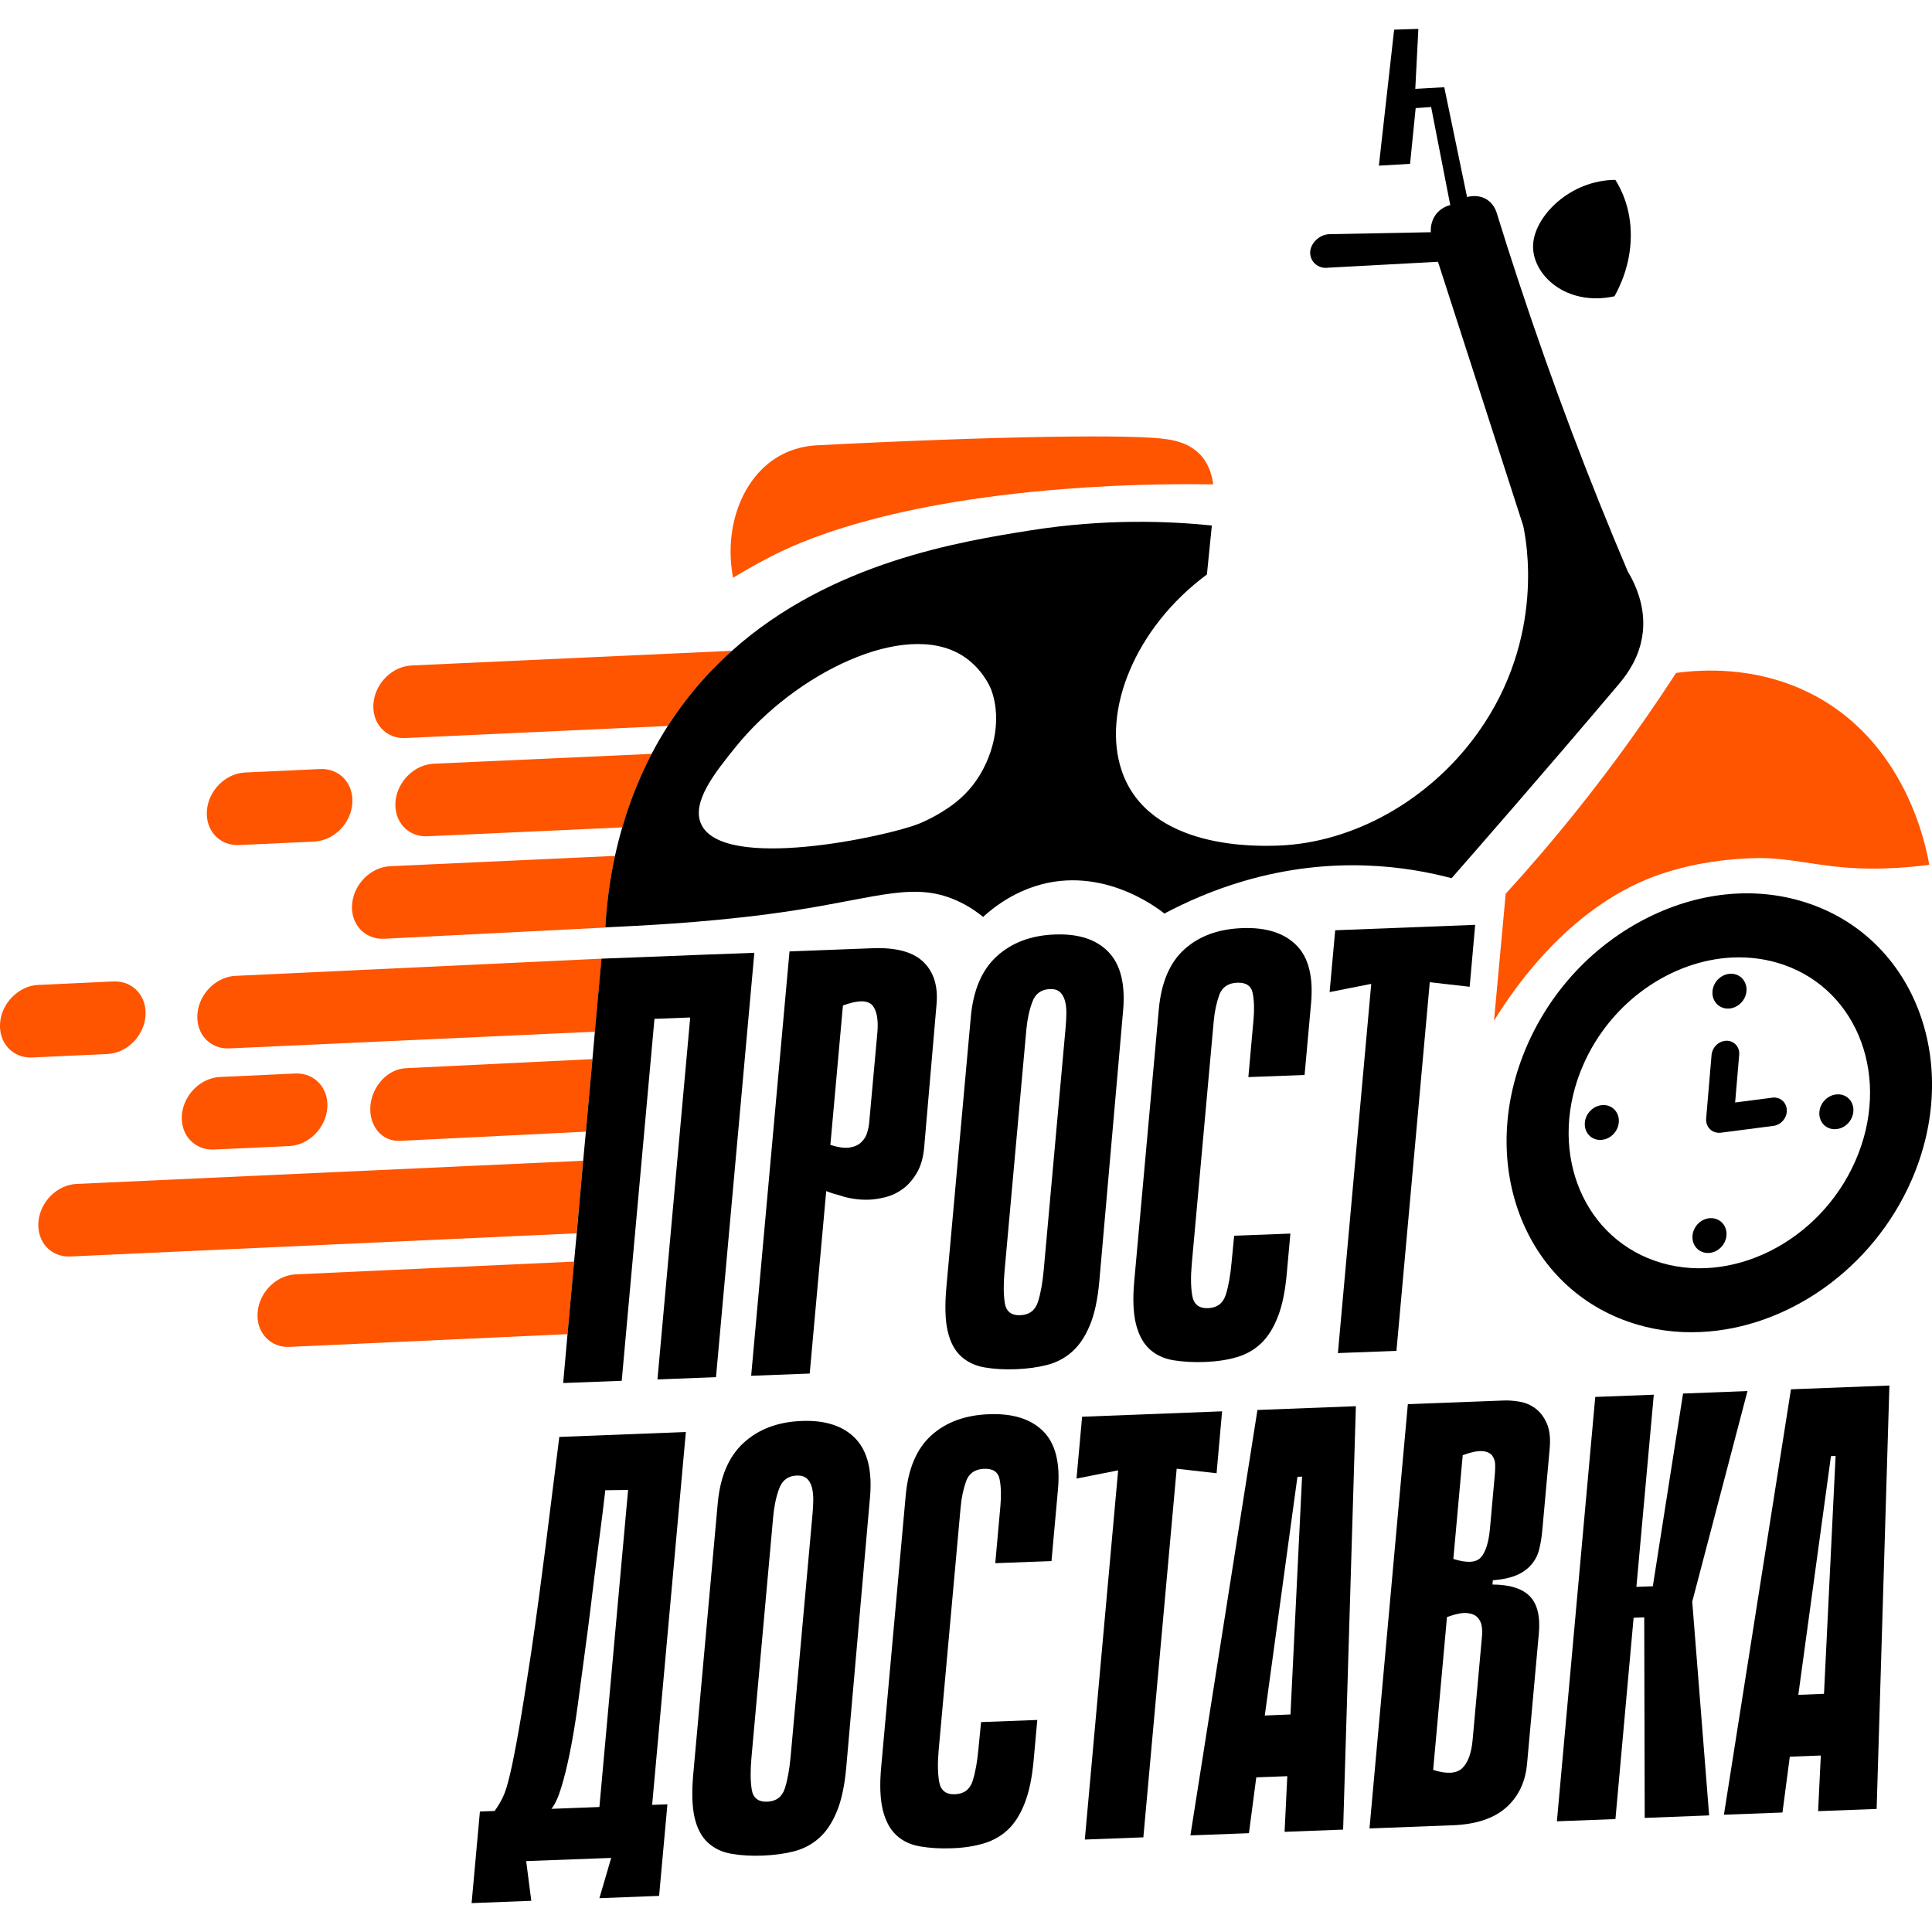
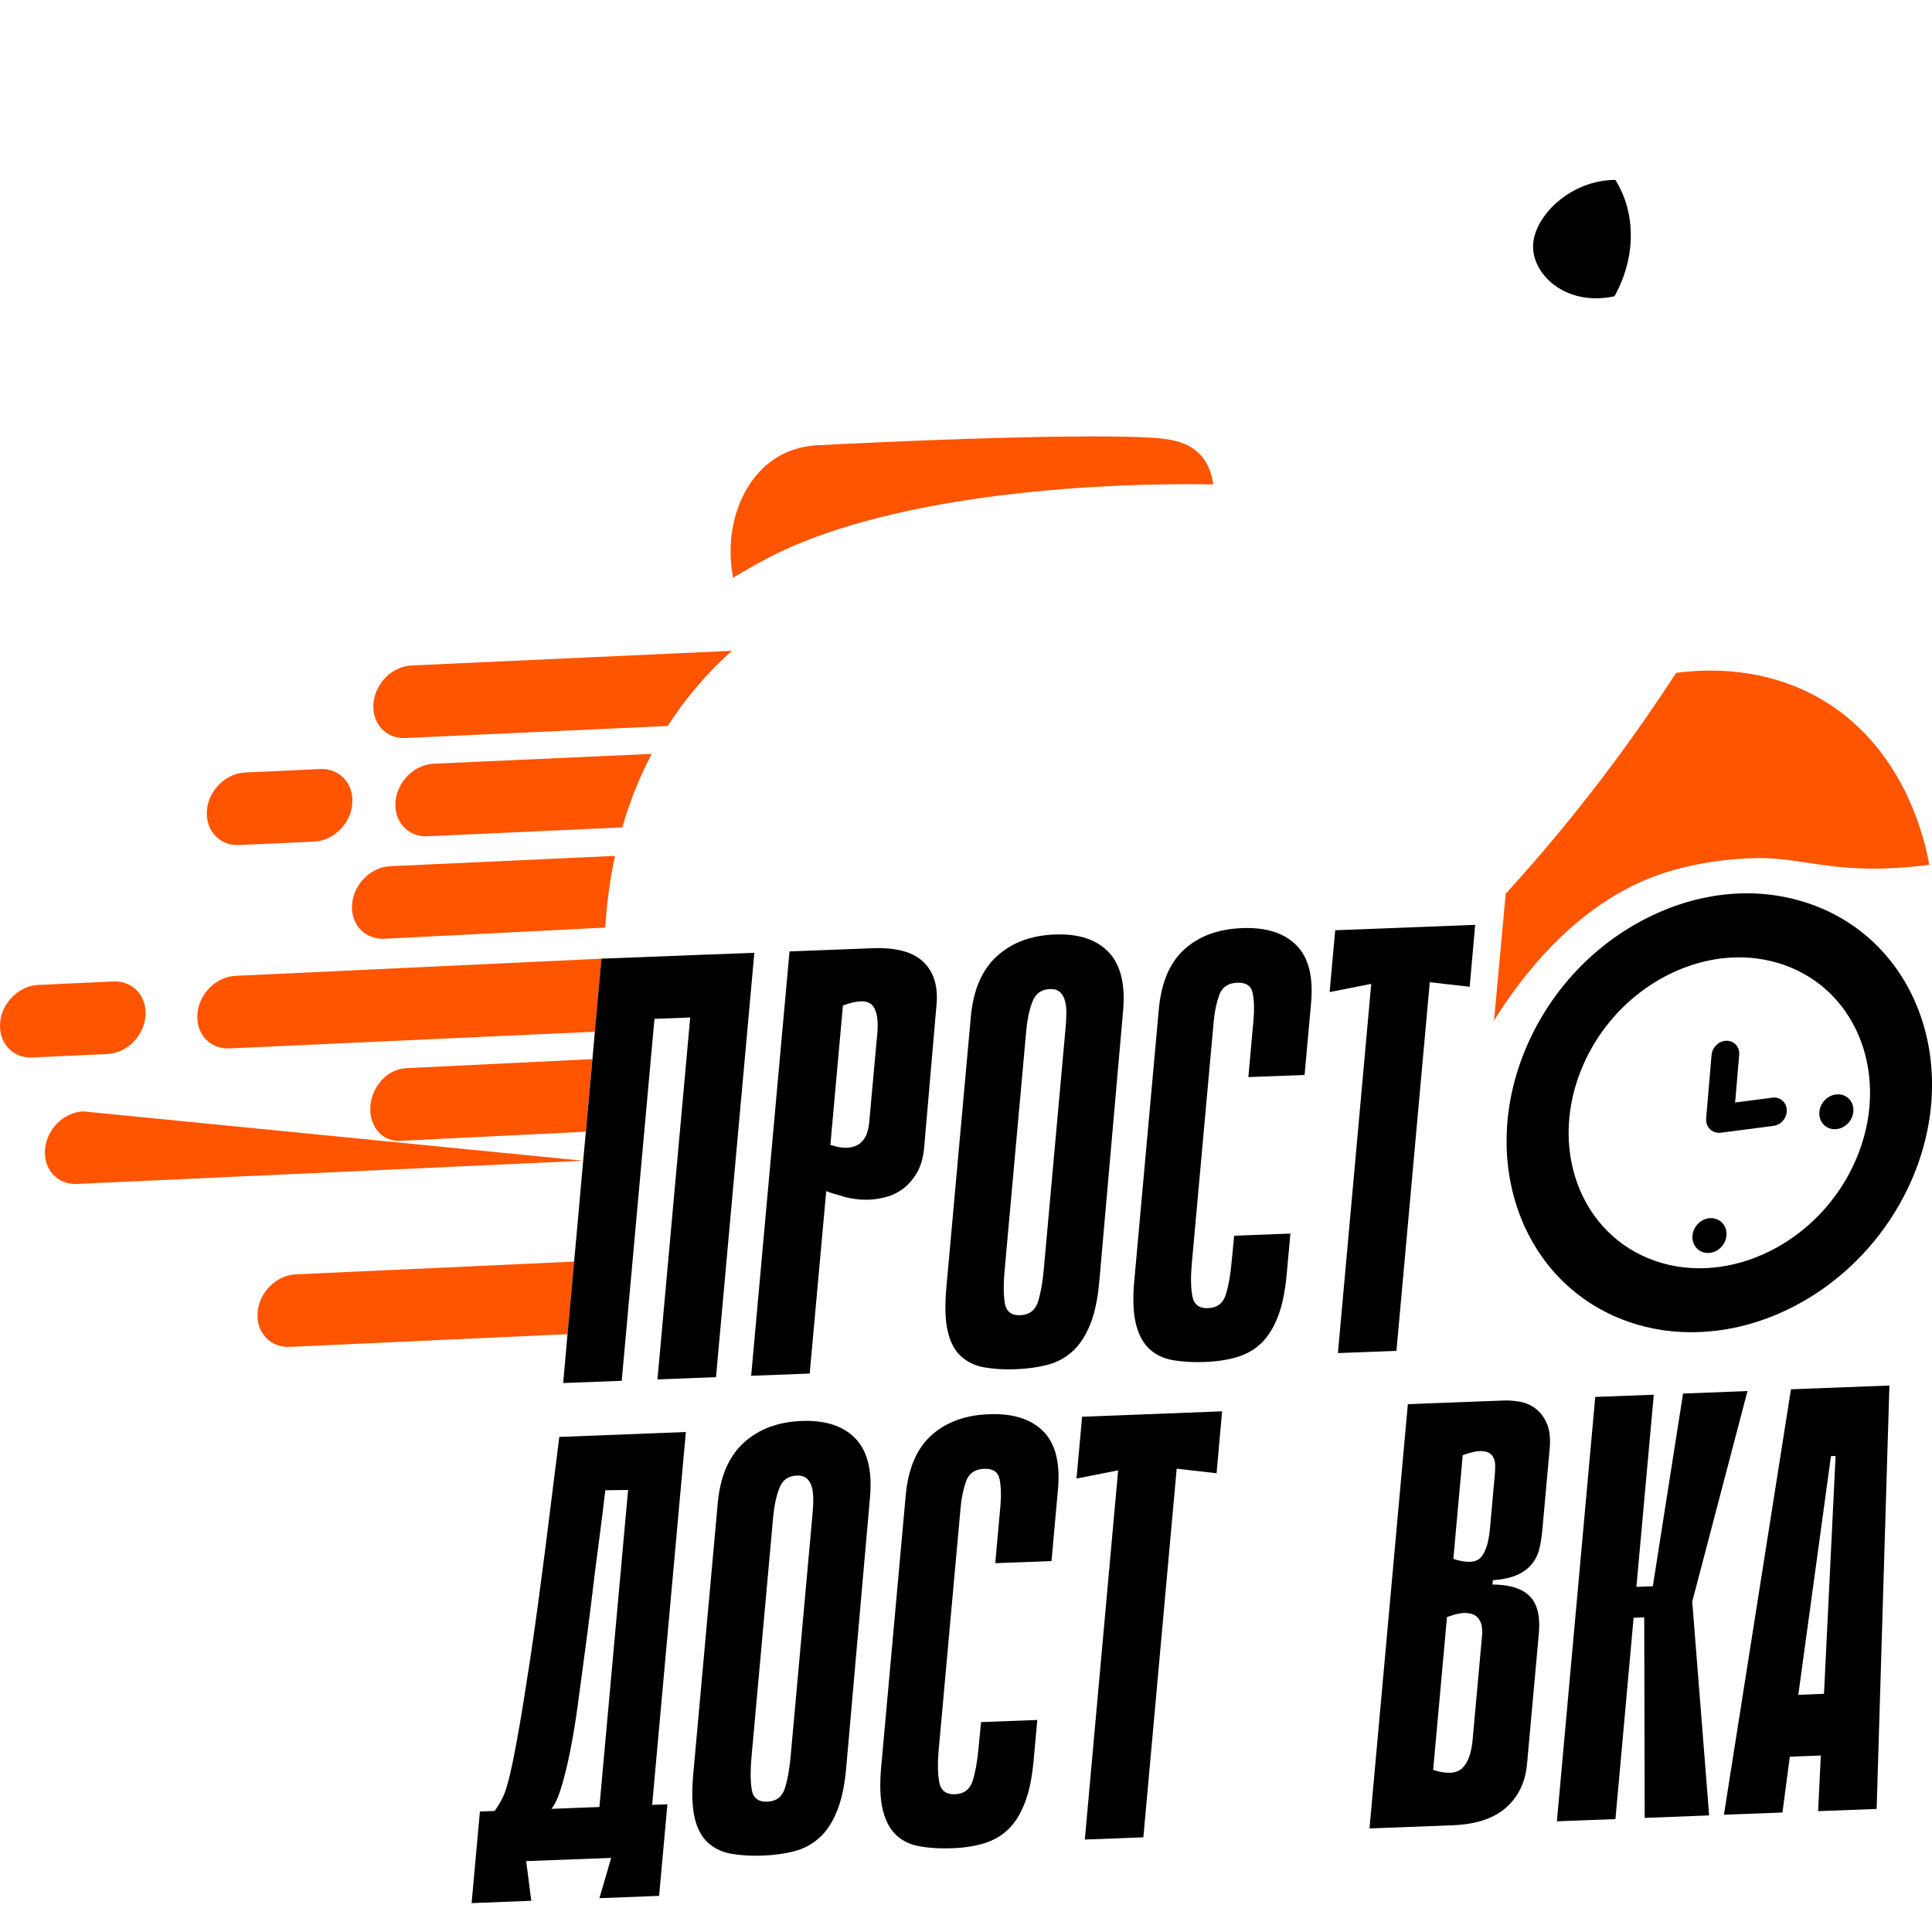
<svg xmlns="http://www.w3.org/2000/svg" version="1.1" id="Слой_1" x="0px" y="0px" viewBox="0 0 2000 2000" style="enable-background:new 0 0 2000 2000;" xml:space="preserve">
  <style type="text/css">
	.st0{fill:#FF5400;}
</style>
  <g>
    <g>
      <path d="M1874.3,935.9c-53.2-18.7-112.9-13.7-168.3,13.9c-55.4,27.6-99.9,74.6-125.1,132.3c-52.1,119.2-5.3,247.5,104.4,286    c24.4,8.6,49.8,12,75.3,10.8c44.5-2,88.9-18.1,127.3-45.3c38.3-27.2,70.6-65.4,90.9-111.8C2030.8,1102.8,1984,974.5,1874.3,935.9z     M1920.8,1201.5c-36.9,84.4-130.2,130.9-207.9,103.6c-77.7-27.3-110.9-118.2-74-202.6c28.7-65.7,91.5-108.4,154.6-111.3    c18-0.8,36,1.6,53.4,7.7C1924.5,1026.2,1957.7,1117.1,1920.8,1201.5z" />
-       <path d="M1675.8,1161.5c-0.7,9.8-8.6,17.9-18.2,18.5c-0.9,0-1.7,0-2.6,0c-8.8-0.8-15-8.3-14.4-17.5c0.6-9.7,8.6-17.9,18.2-18.5    c0.9,0,1.7,0,2.6,0C1670.2,1144.8,1676.4,1152.3,1675.8,1161.5z" />
      <path d="M1787.3,1277.8c-0.2,9.7-7.9,18.2-17.5,19.2c-1.1,0.1-2.2,0.1-3.3,0c-8.5-0.7-14.7-7.9-14.5-16.7    c0.2-9.7,7.9-18.2,17.4-19.2c1.1-0.1,2.2-0.1,3.3,0C1781.3,1261.8,1787.5,1269,1787.3,1277.8z" />
      <path d="M1918.6,1150.4c-0.7,9.8-8.6,17.9-18.2,18.5c-0.9,0-1.7,0-2.6,0c-8.8-0.8-15-8.3-14.4-17.5c0.6-9.7,8.6-17.9,18.2-18.5    c0.9,0,1.7,0,2.6,0C1913.1,1133.7,1919.2,1141.2,1918.6,1150.4z" />
-       <path d="M1808,1024.8c-0.2,9.7-7.9,18.2-17.5,19.2c-1.1,0.1-2.2,0.1-3.3,0c-8.5-0.7-14.7-7.9-14.5-16.7    c0.2-9.7,7.9-18.2,17.5-19.2c1.1-0.1,2.2-0.1,3.3,0C1802,1008.8,1808.2,1016,1808,1024.8z" />
      <path d="M1849.7,1149.7c0,7.8-6.1,14.8-13.8,15.8l-54.7,7.1l-0.3,0h-0.1c-0.9,0.1-1.9,0.1-2.7,0c-3-0.3-5.9-1.6-8-3.7    c-2.8-2.8-4.2-6.8-3.9-10.9l5.6-65.9c0.7-7.9,7.3-14.4,15-14.7c0.6,0,1.2,0,1.8,0c7.3,0.7,12.5,7,11.8,14.6l-4.2,49.3l38.5-5    c1-0.2,2.1-0.2,3.2-0.1C1844.7,1136.9,1849.8,1142.6,1849.7,1149.7z" />
    </g>
    <g>
      <path class="st0" d="M758.9,598.1c8.4-5.1,21.5-12.9,38-21.4c26.7-13.8,118.9-58.7,327.3-72.1c32.7-2.1,77.9-4,131.7-3.2    c-1-7.6-3.6-19.1-11.7-28.8c-11.6-13.8-28.3-16.7-36.2-17.9c-33.8-5.3-173.4-3.4-363.2,6.3c-12.4,0.8-29.7,4.3-46,16.2    C766,501,749.6,549.4,758.9,598.1z" />
      <path class="st0" d="M1870.5,716c-54.4-26.1-107.8-23.1-135.4-19.4c-39,60.1-85,123.1-139.3,186.6c-12.4,14.5-24.8,28.5-37.1,42    c-4,43.8-8.1,87.6-12.1,131.4c24.4-39.5,82.8-121.7,173.6-152.1c56.2-18.8,109.8-16.1,109.8-16.1c38.9,2,65.5,12.3,121.6,10.6    c19.2-0.6,35.1-2.4,45.5-3.8C1994,876.8,1973,765.1,1870.5,716z" />
      <path d="M1672.2,186.2c-46.9,0.3-83.3,37.3-85.1,66.6c-2,30.8,33.6,64.9,84.2,53.9c5.3-9.5,16.7-32.4,16.9-62.1    C1688.5,214.6,1677.4,194.4,1672.2,186.2z" />
      <path class="st0" d="M622.7,992.4l0,0.5l-6.8,75.1l-378.4,17.3c-20.1,1-34.9-15.1-33.1-35.9c1.7-20.7,19.4-38.3,39.4-39.2    C370,1004.3,496.3,998.3,622.7,992.4z" />
      <path class="st0" d="M757.7,673.7c-19,16.9-36.9,36.3-53.1,58.4c-3.9,5.4-8.5,11.9-13.3,19.4L419.7,764c-20,1-34.9-15.1-33.1-35.9    c0.9-10.4,5.7-19.9,12.8-27c7.1-7.1,16.5-11.7,26.6-12.2L757.7,673.7z" />
      <path class="st0" d="M613.3,1096.4l-6.8,75.1l-192.4,9.5c-18.5,0.9-32.2-15.1-30.7-35.9c0.8-10.4,5.3-19.9,11.9-27.1    c6.6-7.1,15.3-11.7,24.6-12.2L613.3,1096.4z" />
      <path class="st0" d="M626.6,960.2L626.6,960.2c-76.3,3.9-152.7,7.7-229,11.6c-20,0.9-34.9-15.1-33.1-35.9    c0.9-10.4,5.7-19.9,12.8-27c7.1-7.1,16.5-11.7,26.6-12.2l228.5-10.5c1.4,0,2.9,0,4.2,0C631.8,908.7,628.2,933.3,626.6,960.2z" />
-       <path class="st0" d="M603.7,1201.6l-6.8,75.1l-524,24c-20.1,1-34.9-15.1-33.1-35.9c0.9-10.4,5.7-19.9,12.8-27    c7.1-7.1,16.6-11.7,26.6-12.2L603.7,1201.6z" />
+       <path class="st0" d="M603.7,1201.6l-524,24c-20.1,1-34.9-15.1-33.1-35.9c0.9-10.4,5.7-19.9,12.8-27    c7.1-7.1,16.6-11.7,26.6-12.2L603.7,1201.6z" />
      <path class="st0" d="M594.3,1306l-6.8,75.1l-287.7,13.2c-20,1-34.9-15.1-33.1-35.9c0.9-10.4,5.7-19.9,12.8-27    c7.1-7.1,16.6-11.7,26.6-12.2L594.3,1306z" />
-       <path class="st0" d="M299.4,1186.4l-77.9,3.6c-20,0.9-34.9-15.1-33.2-35.9v0c1.7-20.7,19.4-38.3,39.4-39.2l77.9-3.6    c20-0.9,34.9,15.1,33.2,35.9l0,0C337.1,1168,319.4,1185.5,299.4,1186.4z" />
      <path class="st0" d="M674.6,780.4c-10.8,20.6-21.7,45.9-30.4,76.1l-201.6,9.2c-20.1,1-34.9-15.1-33.2-35.9    c0.9-10.4,5.8-19.9,12.9-27s16.5-11.7,26.6-12.2L674.6,780.4z" />
      <path class="st0" d="M325.3,871.2l-77.9,3.6c-20,0.9-34.9-15.1-33.2-35.9v0c1.7-20.7,19.4-38.3,39.4-39.2l77.9-3.6    c20-0.9,34.9,15.1,33.2,35.9v0C363.1,852.7,345.4,870.2,325.3,871.2z" />
      <path class="st0" d="M111.2,1091.1l-77.9,3.6c-20,0.9-34.9-15.1-33.2-35.9l0,0c1.7-20.7,19.4-38.3,39.4-39.2l77.9-3.6    c20-0.9,34.9,15.1,33.2,35.9h0C148.9,1072.6,131.3,1090.2,111.2,1091.1z" />
-       <path d="M1685,591.4c-40-94.1-78-194.1-113-300.2c-7.9-23.9-15.5-47.7-22.8-71.4c-0.7-2-3.5-10.3-12.3-14.5    c-8-3.9-15.9-1.9-18.2-1.3c-7.9-37.9-15.7-75.8-23.6-113.7c-10,0.6-20,1.1-30,1.7c1.1-20.7,2.1-41.4,3.2-62.1    c-8.4,0.2-16.7,0.5-25.1,0.8c-5.3,46.9-10.6,93.8-15.8,140.8c10.7-0.6,21.5-1.2,32.3-1.9c1.9-19.2,3.9-38.4,5.8-57.7    c5.3-0.3,10.7-0.7,16-1.1c6.6,33.9,13.2,67.7,19.8,101.5c-2,0.5-8.2,2.2-13.4,7.9c-7.7,8.6-6.8,18.9-6.7,20.2    c-34.7,0.7-69.3,1.3-104,2c-10.5-0.2-19.6,8.3-20.8,17.2c-1.3,9.8,7.1,19.2,18.8,17.5c37.8-2,75.6-4.1,113.4-6.1    c29.4,91.1,58.8,182.2,88.2,273.2c2.9,13.4,23.6,115.4-46.7,214.1c-51.1,71.6-130.6,114-205.8,117c-21.2,0.8-135.3,5.2-163.2-77.7    c-20.6-61.5,13.9-147.9,88.3-202.9c1.7-16.9,3.4-33.8,5.1-50.7c-44.9-4.6-110.4-7.2-187.5,5c-72.3,11.5-206.6,32.8-309.3,124.7    c-19,16.9-36.9,36.3-53.1,58.4c-3.9,5.4-8.5,11.9-13.3,19.4c-5.3,8.3-11,17.9-16.7,28.8c-10.8,20.6-21.7,45.9-30.4,76.1    c-2.8,9.4-5.3,19.3-7.6,29.7c-4.9,22.4-8.4,47-10,73.9c2.1-0.1,4.9-0.2,8.1-0.4c1.9-0.1,4-0.2,6.2-0.3    c38.9-1.9,109-5.7,181.1-16.8c89-13.7,126.5-31,172.3-8.4c10.6,5.2,18.4,11,23.4,15.1c11.6-10.6,27.2-21.8,46.8-29.3    c71.9-27.7,133.2,19.7,140.9,25.8c23-12.2,50.4-24.3,81.7-33.5c94-27.7,172.1-14.6,215.6-3.1c21-24,92.2-105.3,171.7-199.2    c6.6-7.8,19.1-22.8,24.3-44.5C1706.5,633.6,1693.8,606.2,1685,591.4z M1007,812.9c-11,14-23.1,22.1-30.6,26.8    c0,0-11.7,7.6-25.4,13.1c-32.7,13.1-203.2,50.1-225.3,0c-10-22.7,14.8-53.5,35.9-79.6c61.1-75.8,174.1-131.8,234.2-94.8    c19.8,12.3,28.7,31.2,30.3,35.6C1038.1,746.4,1027.8,786.3,1007,812.9z" />
    </g>
    <g>
      <polygon points="780.9,986.3 741.2,1425.6 680.6,1428 714.5,1053.3 677.5,1054.7 643.6,1429.4 583,1431.7 587.5,1381.1     594.3,1306 597,1276.7 603.7,1201.6 606.5,1171.5 613.3,1096.4 615.8,1068 622.6,992.9 622.7,992.4 659.7,991 683.3,990.1     720.3,988.6 774.8,986.6   " />
      <path d="M855.3,1233l-17.1,188.9l-60.6,2.3l39.7-439.3l86.1-3.3c24.3-0.9,41.7,3.8,52.5,14.2c10.7,10.4,15.3,25,13.6,43.9    l-12.8,148.1c-1,10.9-3.6,19.8-7.9,26.9c-4.3,7-9.2,12.6-14.8,16.5c-5.6,4-11.5,6.7-17.7,8.2c-6.2,1.5-11.7,2.3-16.5,2.5    c-5.3,0.2-10.6-0.1-15.9-0.9c-5.4-0.8-10.2-2-14.5-3.5C864.7,1236.3,860,1234.9,855.3,1233z M872.6,1040.9l-13,144.3    c8.2,2.6,14.9,3.5,20,2.7c5.1-0.8,9.1-2.6,12-5.5c2.9-2.8,4.9-6,6-9.6c1.1-3.6,1.8-6.8,2.1-9.8l8.5-93.5    c1.3-14.2-0.6-23.9-5.5-29.2C897.6,1035.2,887.6,1035.3,872.6,1040.9z" />
      <path d="M1138,1326.5c-1.7,18.8-5,34.1-9.9,45.7c-4.9,11.7-11,20.7-18.5,27.3c-7.4,6.5-16,11-25.7,13.5    c-9.7,2.5-20.4,3.9-32.1,4.4c-12.1,0.5-23-0.2-32.8-1.9c-9.7-1.7-17.8-5.6-24.3-11.6c-6.5-6-11.1-14.7-13.7-26.1    c-2.6-11.4-3-26.5-1.3-45.3l25.3-279.9c2.5-27.6,11.4-48.5,26.8-62.6c15.4-14.1,35.4-21.7,60-22.6c24.7-1,43.2,5.1,55.8,18.2    c12.5,13.1,17.5,33.4,15,61L1138,1326.5z M1086.8,1023.9c-8.9,0.3-14.9,4.7-18.1,13.2c-3.2,8.5-5.2,17.9-6.2,28.4l-22.6,250.4    c-1.2,13.4-1.1,24.4,0.3,33.1c1.4,8.7,6.8,12.9,16.1,12.5c9.3-0.4,15.3-5,18.2-13.8c2.8-8.9,4.8-20,6-33.4l22.6-250.4    c0.5-5,0.7-10,0.8-15c0.1-5-0.5-9.4-1.5-13.1c-1.1-3.7-2.8-6.7-5.2-8.9C1094.7,1024.7,1091.3,1023.7,1086.8,1023.9z" />
      <path d="M1277.6,1279.2l58.2-2.2l-3.8,42.1c-1.6,17.6-4.6,32.2-9.1,43.8c-4.5,11.6-10.2,20.8-17.3,27.6s-15.4,11.5-25.2,14.4    c-9.7,2.9-20.7,4.5-32.8,5c-12.1,0.5-23.2-0.2-33.1-1.8c-9.9-1.7-18.1-5.6-24.6-11.6c-6.5-6-11.2-14.7-14-26    c-2.8-11.4-3.4-26.2-1.7-44.6l25.4-281.1c2.5-27.6,11.3-48.3,26.4-62s35-21.1,59.7-22c24.7-1,43.4,4.9,56.1,17.5    c12.8,12.6,17.9,32.8,15.4,60.4l-6.7,74.1l-58.2,2.2l5.3-59c1-10.9,0.7-20.1-0.8-27.8c-1.5-7.7-6.9-11.3-16.2-10.9    c-9.3,0.4-15.4,4.6-18.4,12.6c-2.9,8-4.9,17.3-5.8,27.7l-22.7,251c-1.2,13.4-1,24.4,0.6,33.1c1.6,8.7,7.1,12.9,16.4,12.5    c9.3-0.4,15.3-5,18.2-13.8c2.8-8.9,4.8-20,6-33.4L1277.6,1279.2z" />
      <path d="M1521.4,1021.5l-41.3-4.7l-34.5,381.6l-60.6,2.3l34.5-382.2l-43.1,8.5l5.8-64l144.9-5.6L1521.4,1021.5z" />
    </g>
    <g>
      <path d="M544.7,1926.6l5.3,41.1l-61.8,2.4l8.6-94.8l15.2-0.6c3.2-4.3,6-9,8.5-14.1c2.5-5.1,5-13.2,7.6-24.4    c2.6-11.1,5.6-26.4,9-45.7c3.4-19.3,7.5-45.3,12.5-78c3.2-21.8,6-41.7,8.4-59.7c2.4-18,4.7-35.6,6.9-52.8    c2.2-17.2,4.3-34.8,6.6-52.8c2.2-18,4.7-37.9,7.5-59.7l131-5.1l-34.9,386l15.8-0.6l-8.6,94.8l-61.8,2.4l12.2-41.7L544.7,1926.6z     M620.5,1870.6l29.7-328.2l-23.6,0.3c-1.9,16.3-3.7,31.2-5.5,44.6c-1.8,13.4-3.5,26.5-5.1,39.3c-1.6,12.8-3.2,25.9-4.8,39.3    c-1.6,13.4-3.6,28.3-5.8,44.6c-2.6,19.3-5,37.7-7.4,55.3c-2.4,17.6-5.1,33.7-8,48.1c-2.9,14.5-6,26.8-9.1,36.9    c-3.1,10.1-6.5,17.4-10.1,21.7L620.5,1870.6z" />
      <path d="M876,1830c-1.7,18.8-5,34.1-9.9,45.7c-4.9,11.7-11,20.8-18.5,27.3c-7.4,6.5-16,11-25.7,13.5c-9.7,2.5-20.4,3.9-32.1,4.4    c-12.1,0.5-23-0.2-32.8-1.9c-9.7-1.7-17.8-5.6-24.3-11.6c-6.5-6-11.1-14.7-13.7-26c-2.6-11.4-3-26.5-1.3-45.3l25.3-279.9    c2.5-27.6,11.4-48.5,26.8-62.6c15.4-14.1,35.4-21.7,60-22.6c24.6-1,43.2,5.1,55.8,18.2c12.5,13.1,17.5,33.4,15,61L876,1830z     M824.8,1527.5c-8.9,0.3-14.9,4.7-18.1,13.2c-3.2,8.5-5.2,17.9-6.2,28.4l-22.6,250.4c-1.2,13.4-1.1,24.4,0.3,33.1    c1.4,8.7,6.8,12.9,16.1,12.5c9.3-0.4,15.3-5,18.2-13.8c2.8-8.9,4.8-20,6-33.4l22.6-250.4c0.5-5,0.7-10,0.8-15    c0-5-0.5-9.4-1.5-13.1s-2.8-6.7-5.2-8.9C832.7,1528.3,829.3,1527.3,824.8,1527.5z" />
      <path d="M1015.6,1782.7l58.2-2.2l-3.8,42c-1.6,17.6-4.6,32.2-9.1,43.8c-4.5,11.6-10.2,20.8-17.3,27.6    c-7.1,6.7-15.5,11.5-25.2,14.4c-9.7,2.9-20.7,4.6-32.8,5c-12.1,0.5-23.2-0.2-33.1-1.9c-9.9-1.7-18.1-5.5-24.6-11.6    c-6.5-6-11.2-14.7-14-26c-2.8-11.4-3.4-26.2-1.7-44.6l25.4-281.2c2.5-27.6,11.3-48.3,26.4-62c15.1-13.7,35-21.1,59.7-22    c24.7-1,43.4,4.9,56.1,17.5c12.7,12.6,17.9,32.8,15.4,60.4l-6.7,74.1l-58.2,2.2l5.3-59c1-10.9,0.7-20.1-0.8-27.8    c-1.5-7.7-6.9-11.3-16.2-10.9c-9.3,0.4-15.4,4.6-18.4,12.6c-2.9,8-4.9,17.3-5.8,27.7l-22.7,251c-1.2,13.4-1,24.4,0.6,33.1    c1.6,8.7,7.1,12.9,16.4,12.5c9.3-0.4,15.3-5,18.2-13.8c2.8-8.9,4.8-20,6-33.4L1015.6,1782.7z" />
      <path d="M1259.4,1525.1l-41.3-4.7l-34.5,381.6l-60.6,2.3l34.5-382.2l-43.1,8.5l5.8-64l144.9-5.6L1259.4,1525.1z" />
-       <path d="M1390.4,1894l-60.6,2.3l2.8-57.6l-32.1,1.2l-7.6,57.8l-60.6,2.3l69.4-440.4l101.9-3.9L1390.4,1894z M1335.9,1774.8    l12-246.2l-4.8,0.2l-33.8,247.1L1335.9,1774.8z" />
      <path d="M1457.4,1453.6l99.4-3.8c4.8-0.2,10.2,0.2,16.2,1.2c5.9,1,11.4,3.3,16.3,6.9c4.9,3.6,8.9,8.7,11.9,15.5    c3,6.8,4,15.6,3,26.5l-7.6,84.1c-0.7,7.5-1.8,14.3-3.3,20.1c-1.5,5.9-4.2,11.1-8.1,15.6c-3.8,4.5-8.9,8.2-15.2,10.9    c-6.3,2.7-14.5,4.5-24.6,5.3l-0.4,4.4c18.1,0.1,31,4.2,38.8,12.3c7.7,8,10.8,20.8,9.2,38.4l-12.2,134.9    c-1.7,18.8-8.9,33.9-21.6,45.2c-12.7,11.3-31.2,17.5-55.4,18.4l-86.1,3.3L1457.4,1453.6z M1483.6,1832.2    c14.1,4.5,24.1,3.9,30.1-1.8c5.9-5.6,9.6-15.6,10.8-29.8l9.7-107.3c0.3-2.9,0.2-6.2-0.3-9.7c-0.5-3.5-1.9-6.6-4.3-9.2    c-2.4-2.6-6.1-4.1-11.1-4.6c-5-0.4-11.9,1-20.6,4.2L1483.6,1832.2z M1504.5,1613.8c14.1,4.5,23.6,3.9,28.6-1.7    c4.9-5.6,8-15.5,9.3-29.8l5.1-56.5c0.3-2.9,0.3-6.2,0.3-9.7c-0.1-3.5-1.1-6.6-3.1-9.3c-2-2.6-5.4-4.2-10.2-4.6    c-4.8-0.4-11.6,1-20.3,4.2L1504.5,1613.8z" />
      <polygon points="1751.8,1658 1769.3,1879.3 1702.6,1881.9 1702.1,1674.3 1691.1,1674.7 1672.3,1883.1 1611.7,1885.4     1651.4,1446.1 1712,1443.8 1694,1642.7 1711,1642.1 1742.3,1442.6 1809,1440   " />
      <path d="M1942.7,1872.6l-60.6,2.3l2.8-57.6l-32.1,1.2l-7.6,57.8l-60.6,2.3l69.4-440.4l101.9-3.9L1942.7,1872.6z M1888.2,1753.4    l12-246.2l-4.8,0.2l-33.8,247.1L1888.2,1753.4z" />
    </g>
  </g>
</svg>